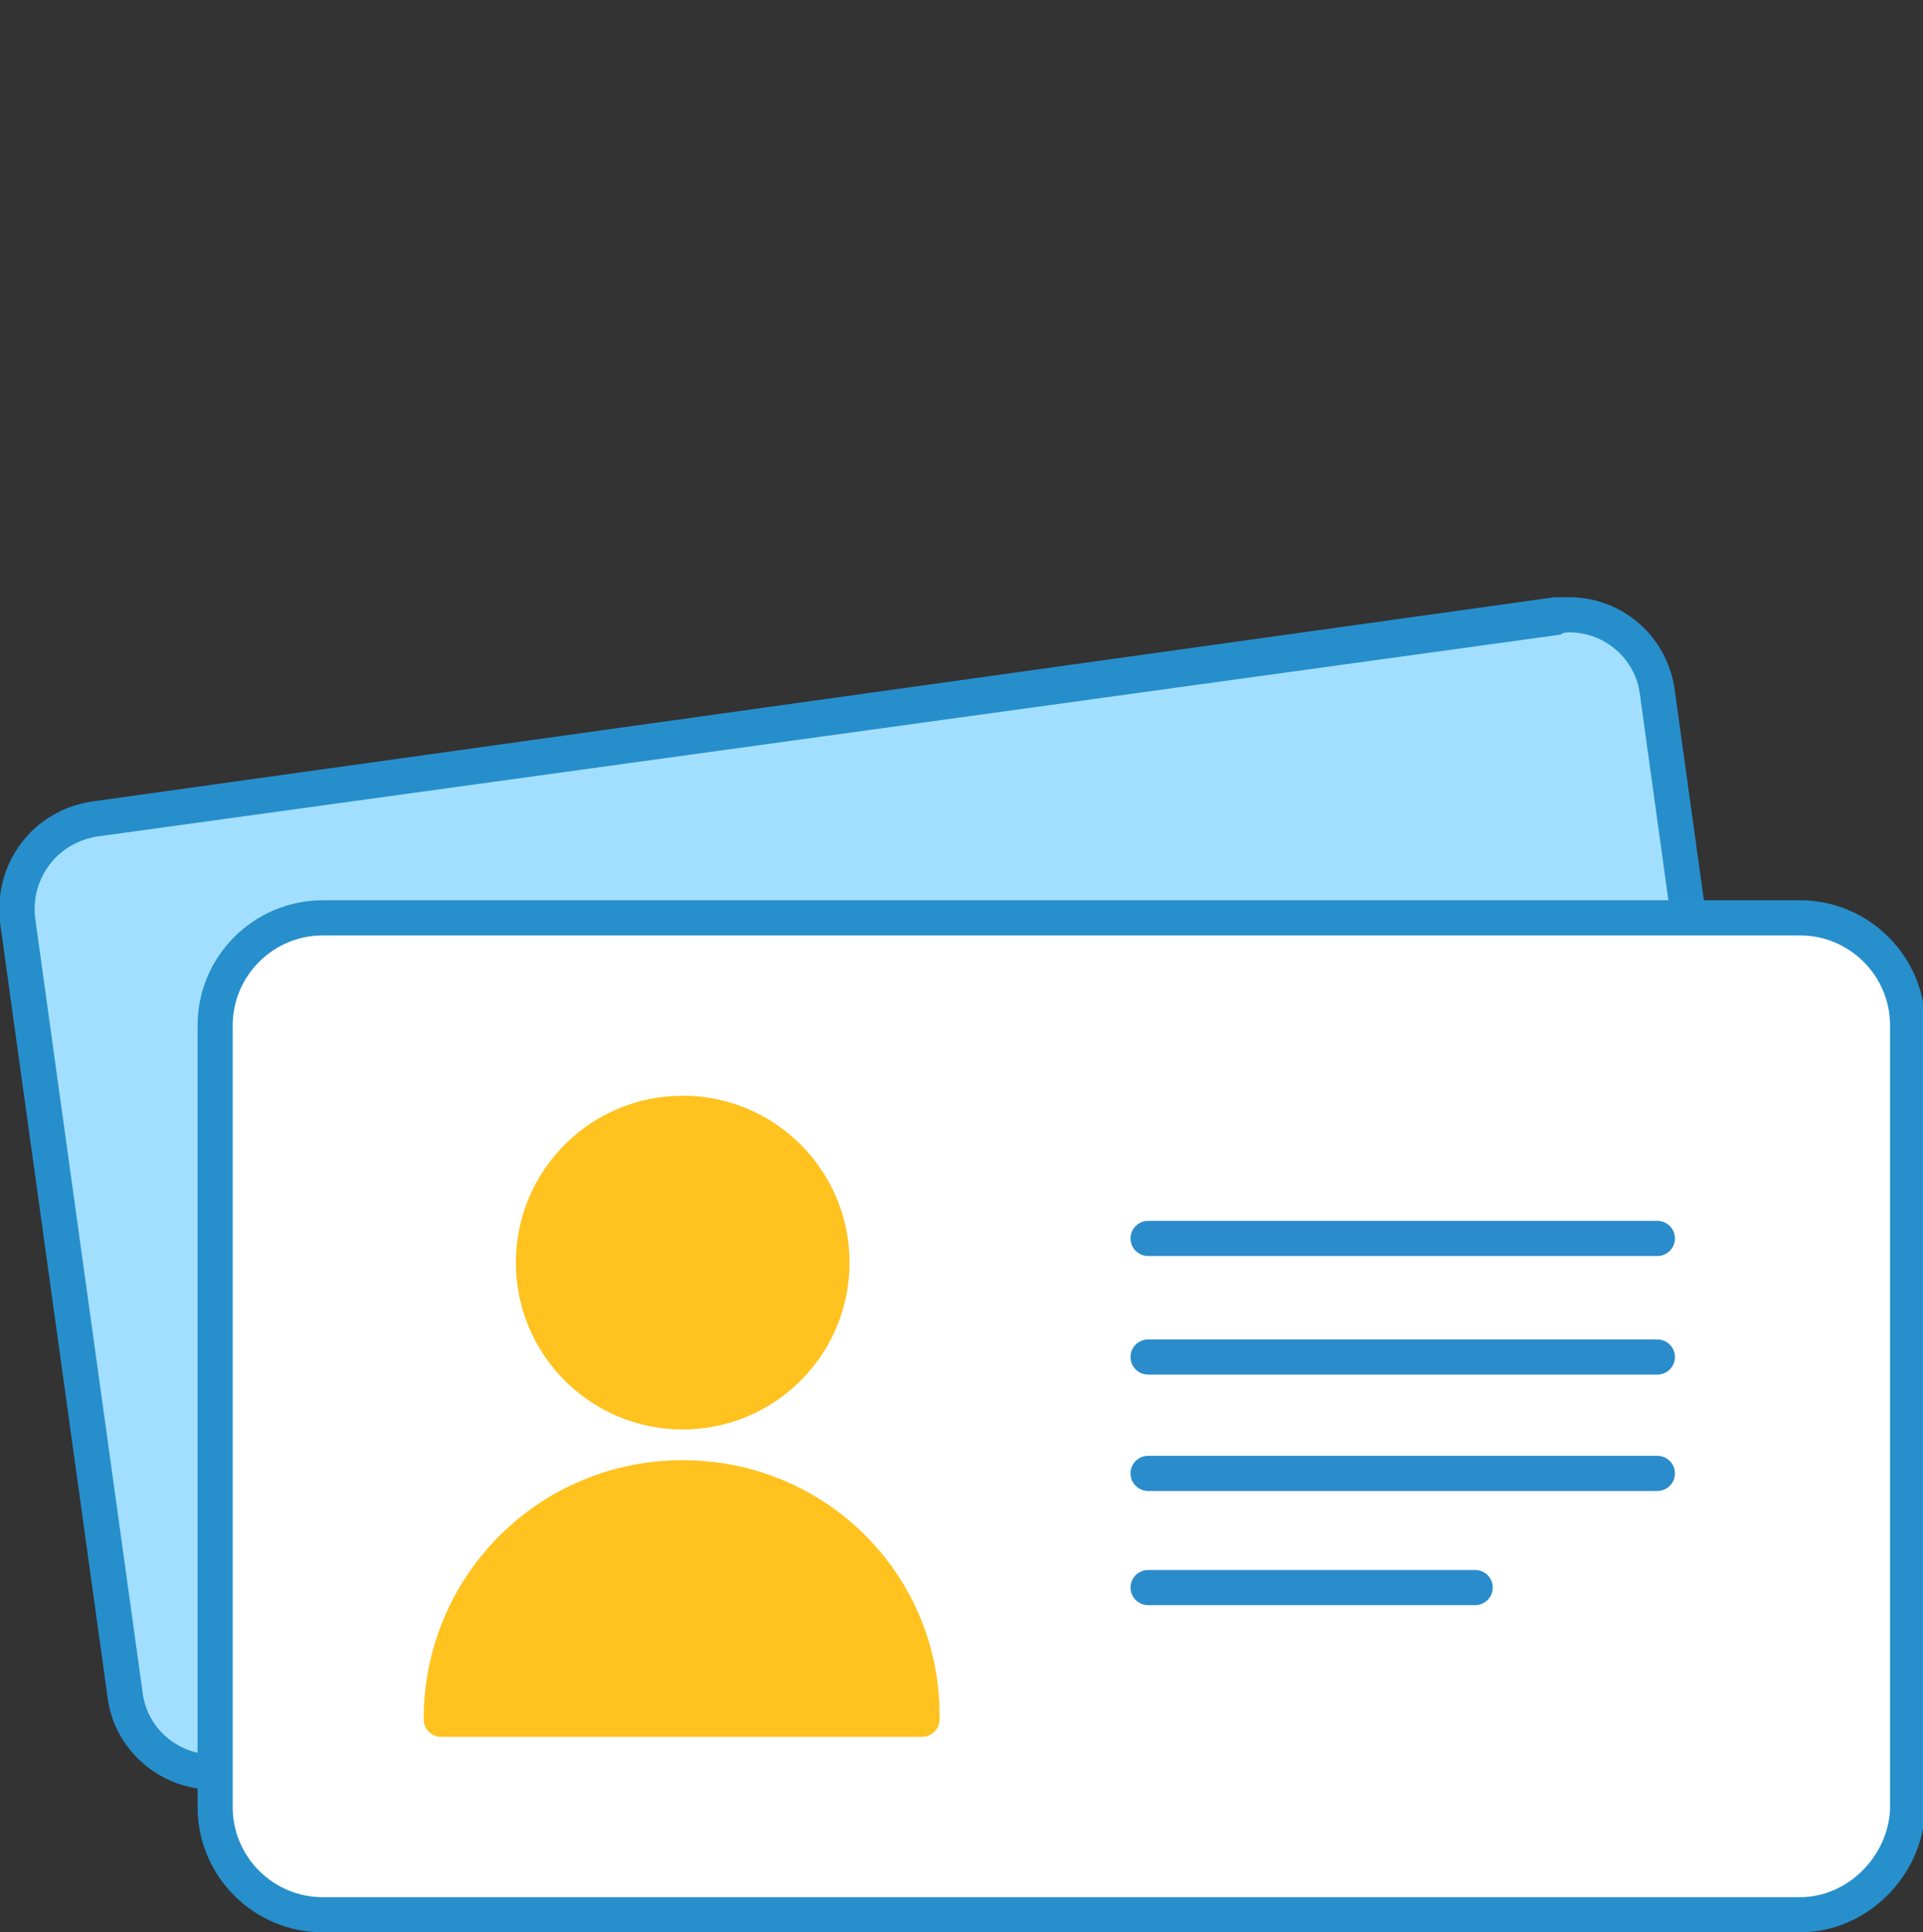
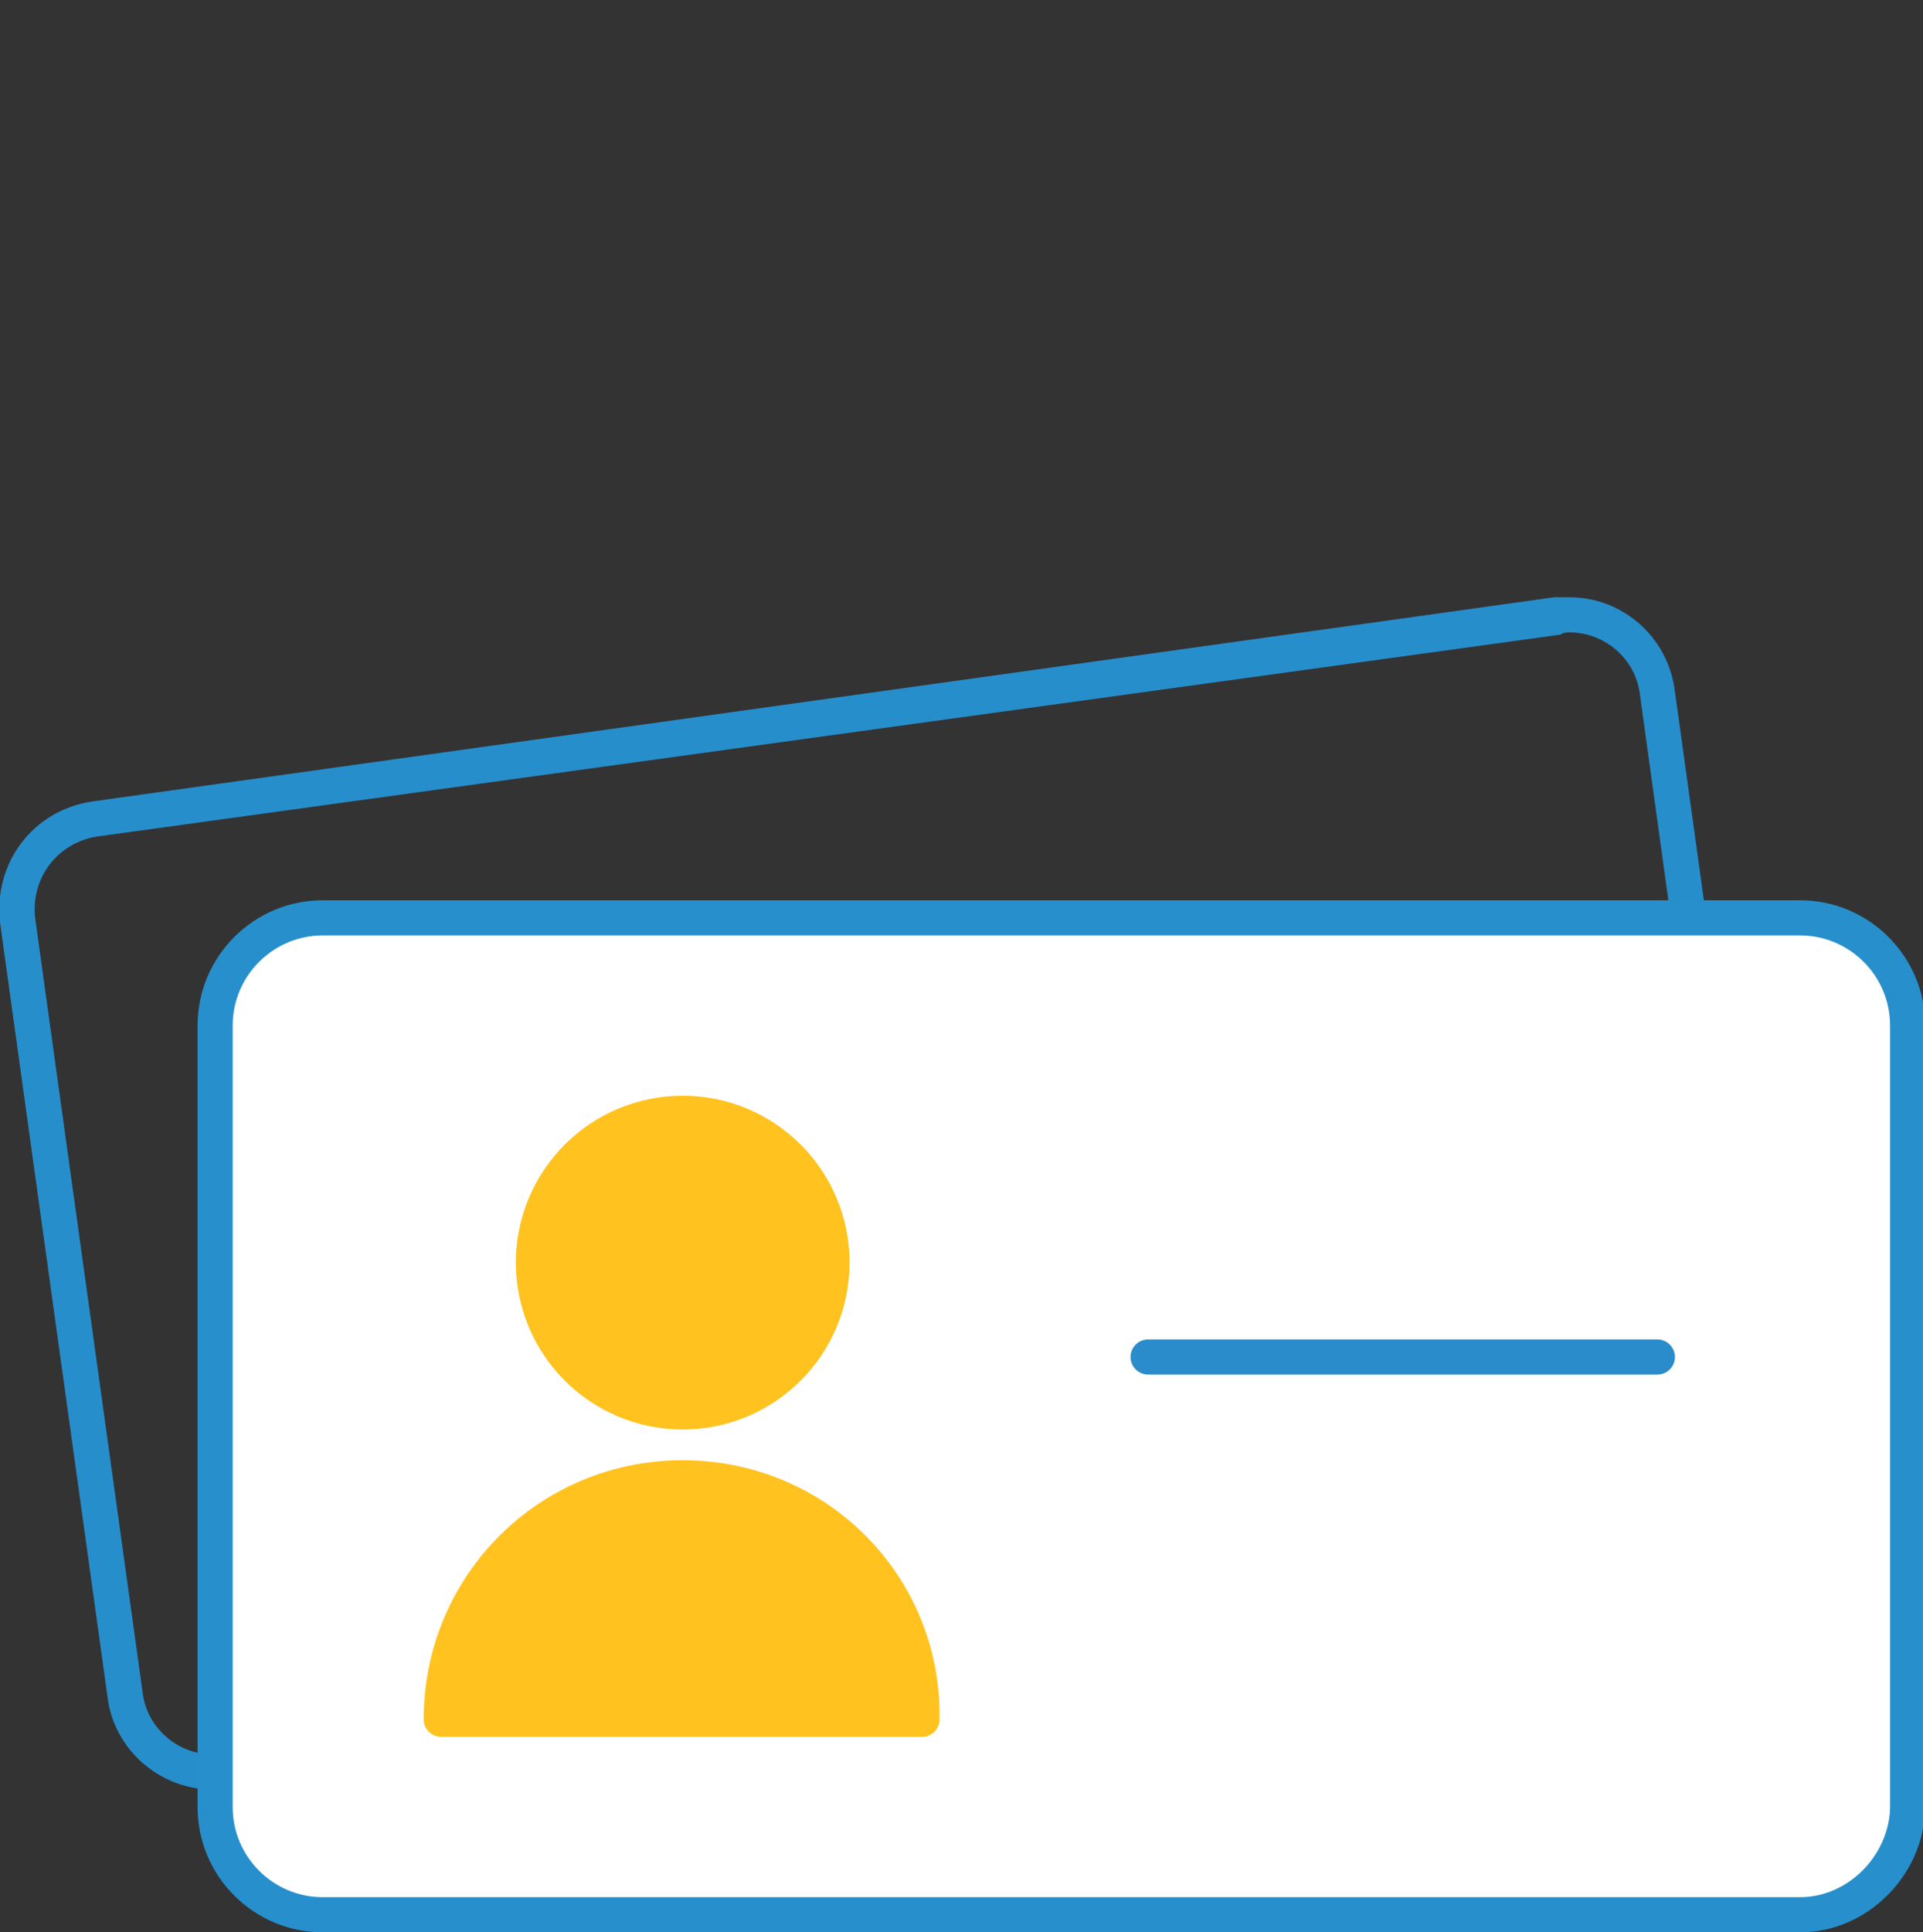
<svg xmlns="http://www.w3.org/2000/svg" version="1.1" id="Layer_1" x="0px" y="0px" viewBox="0 0 87.6 88" enable-background="new 0 0 87.6 88" xml:space="preserve">
  <rect x="0" y="0" width="87.6" height="88" fill="#333333" stroke="none" />
  <g>
    <g>
-       <path fill="#A2DFFF" d="M9.8,80.7c-2,0-3.8-1.5-4-3.5L0.8,41.9c-0.3-2.2,1.2-4.3,3.5-4.6L71,28c0.2,0,0.4,0,0.6,0    c2,0,3.8,1.5,4,3.5l4.9,35.3c0.1,1.1-0.1,2.1-0.8,3C79,70.7,78,71.3,77,71.4l-66.7,9.2C10.1,80.7,10,80.7,9.8,80.7z" />
      <path fill="#278ECC" d="M71.5,28.8L71.5,28.8c1.6,0,3,1.2,3.2,2.8L79.6,67c0.2,1.8-1,3.4-2.8,3.7l-66.7,9.2c-0.1,0-0.3,0-0.4,0    c-1.6,0-3-1.2-3.2-2.8L1.6,41.8c-0.2-1.8,1-3.4,2.8-3.7l66.7-9.2C71.2,28.8,71.4,28.8,71.5,28.8 M71.5,27.2c-0.2,0-0.4,0-0.7,0    L4.2,36.5C1.5,36.9-0.3,39.3,0,42l4.9,35.3c0.3,2.4,2.4,4.2,4.8,4.2c0.2,0,0.4,0,0.7,0l66.7-9.2c2.6-0.4,4.5-2.8,4.1-5.5    l-4.9-35.3C76,29,73.9,27.2,71.5,27.2L71.5,27.2z" />
    </g>
    <path fill="#FFFFFF" stroke="#268FCC" stroke-width="1.6" stroke-linecap="round" stroke-linejoin="round" stroke-miterlimit="10" d="   M82,87.2H14.7c-2.7,0-4.9-2.2-4.9-4.9V46.7c0-2.7,2.2-4.9,4.9-4.9H82c2.7,0,4.9,2.2,4.9,4.9v35.7C86.8,85,84.6,87.2,82,87.2z" />
    <g>
      <circle fill="#FFC21F" stroke="#FFC21F" stroke-width="1.6" stroke-linecap="round" stroke-linejoin="round" stroke-miterlimit="10" cx="31.1" cy="57.5" r="6.8" />
      <path fill="#FFC21F" stroke="#FFC21F" stroke-width="1.6" stroke-linecap="round" stroke-linejoin="round" stroke-miterlimit="10" d="    M31.1,67.3c-6.1,0-11,4.9-11,11h21.9C42.1,72.2,37.2,67.3,31.1,67.3z" />
    </g>
    <g>
-       <line fill="#A2DFFF" stroke="#2A8CCB" stroke-width="1.6" stroke-linecap="round" stroke-linejoin="round" stroke-miterlimit="10" x1="52.3" y1="67.1" x2="75.5" y2="67.1" />
-       <line fill="#A2DFFF" stroke="#2A8CCB" stroke-width="1.6" stroke-linecap="round" stroke-linejoin="round" stroke-miterlimit="10" x1="52.3" y1="72.3" x2="67.2" y2="72.3" />
      <line fill="#A2DFFF" stroke="#2A8CCB" stroke-width="1.6" stroke-linecap="round" stroke-linejoin="round" stroke-miterlimit="10" x1="52.3" y1="61.8" x2="75.5" y2="61.8" />
-       <line fill="#A2DFFF" stroke="#2A8CCB" stroke-width="1.6" stroke-linecap="round" stroke-linejoin="round" stroke-miterlimit="10" x1="52.3" y1="56.4" x2="75.5" y2="56.4" />
    </g>
  </g>
</svg>